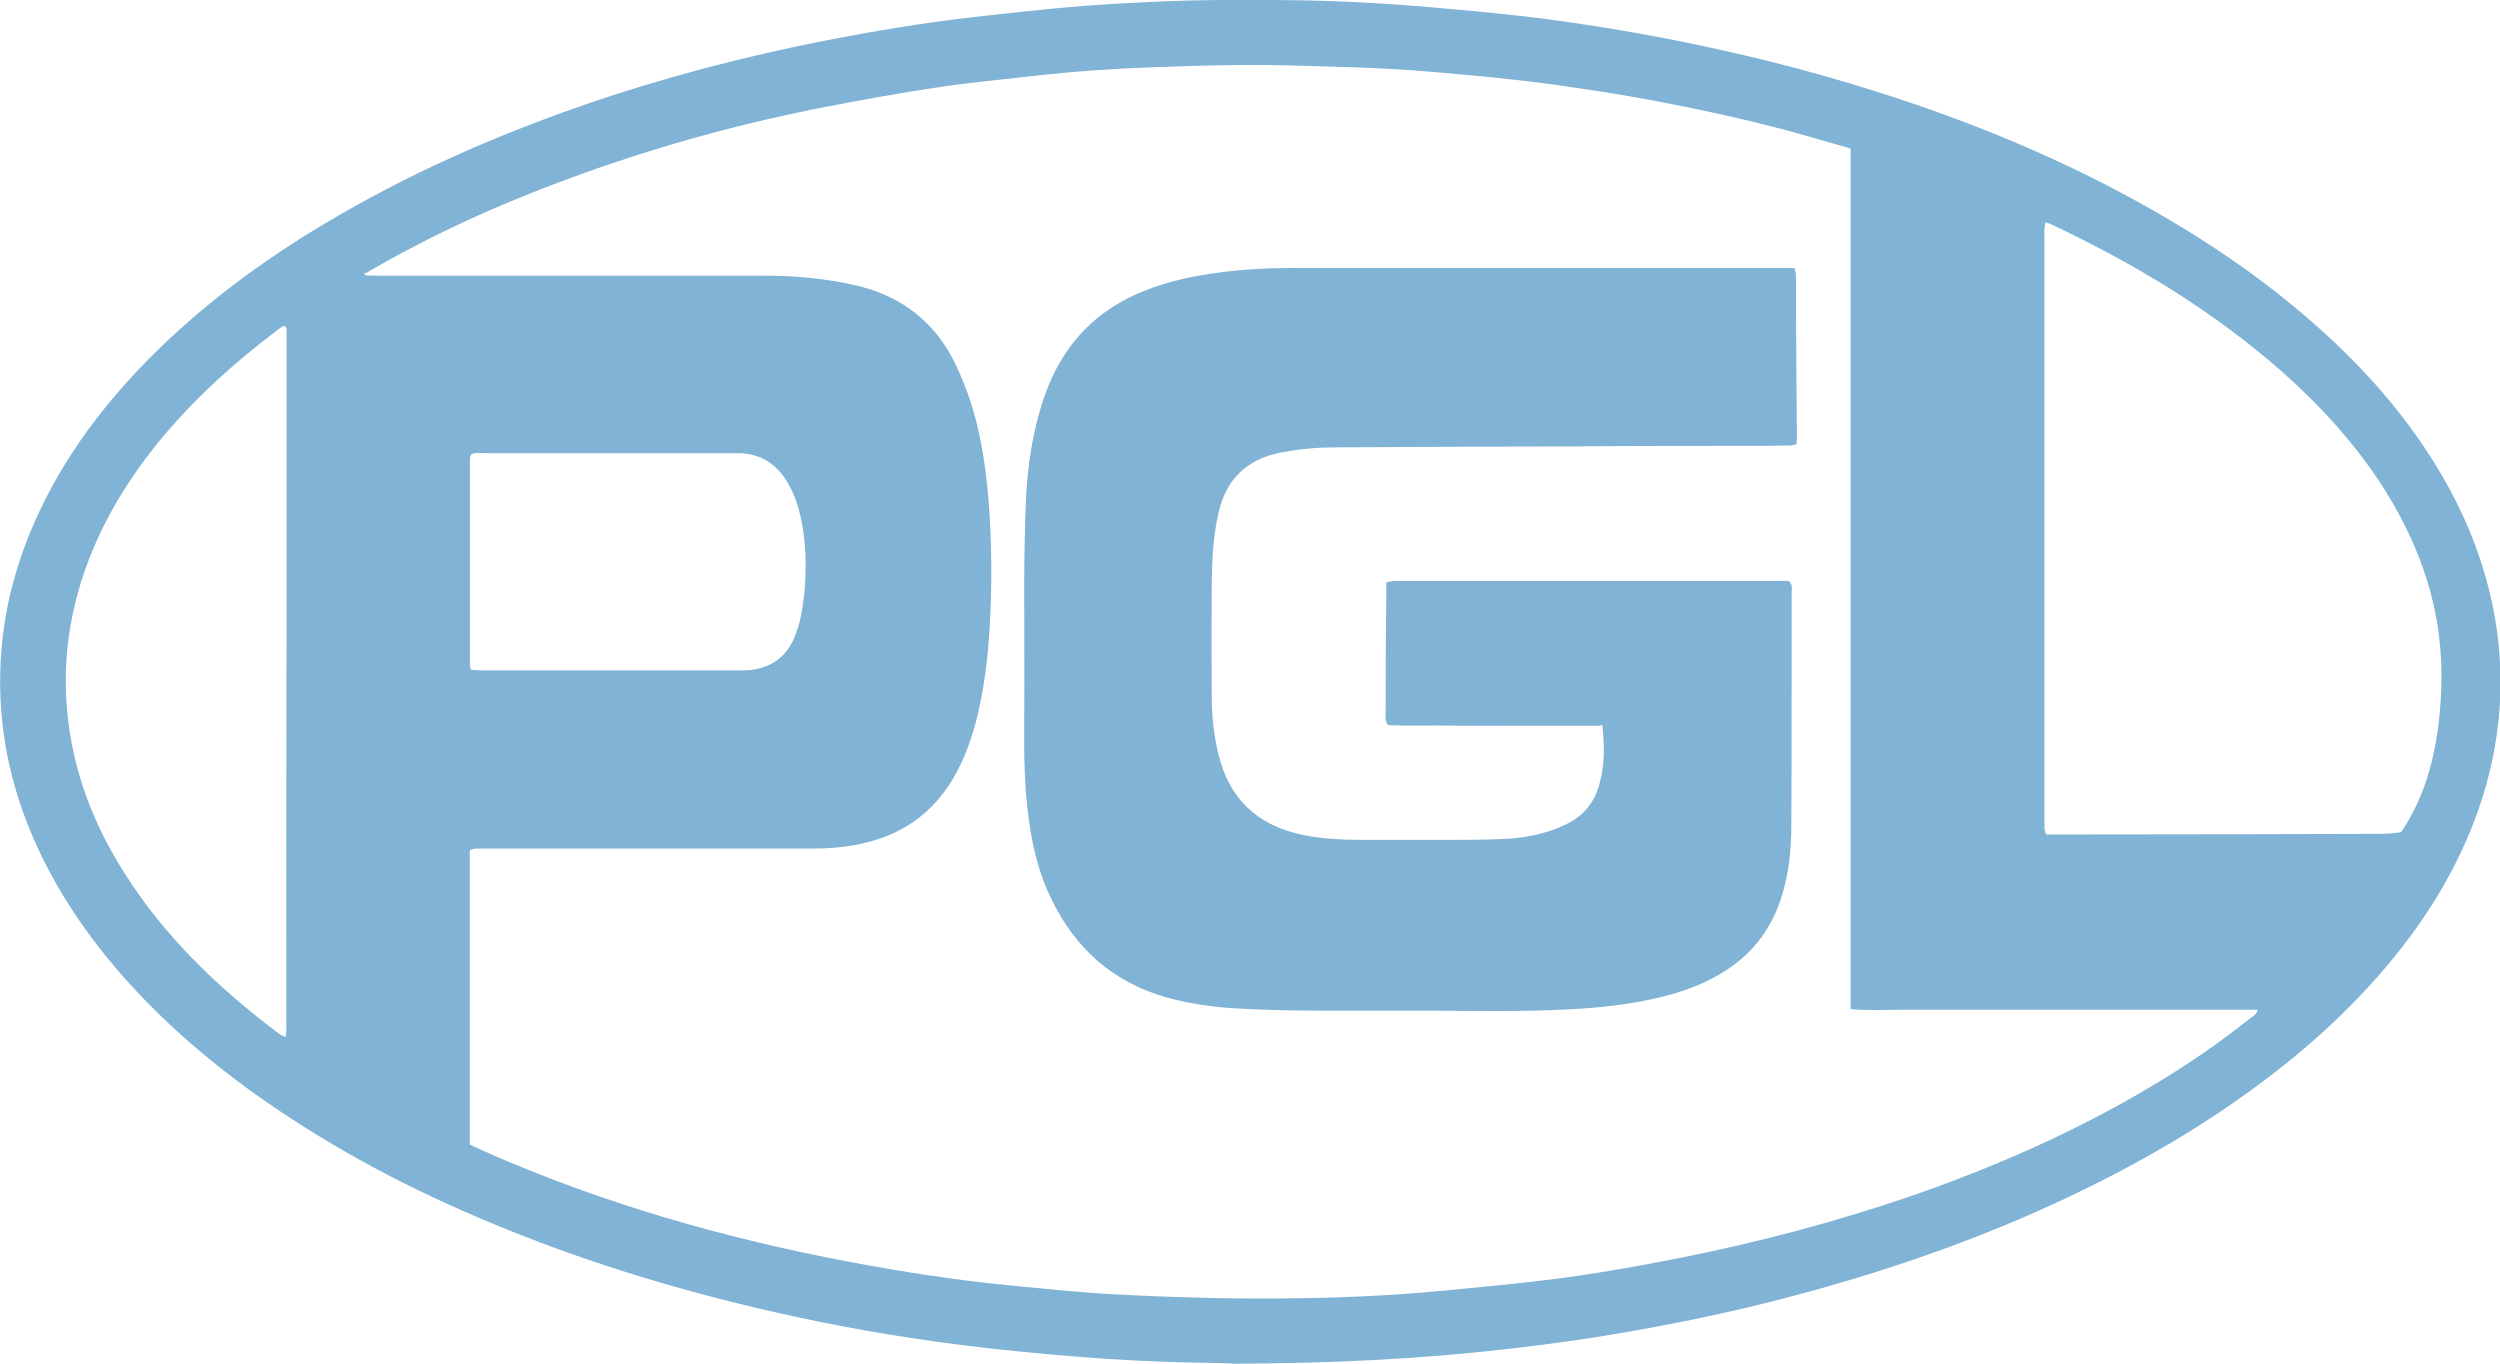
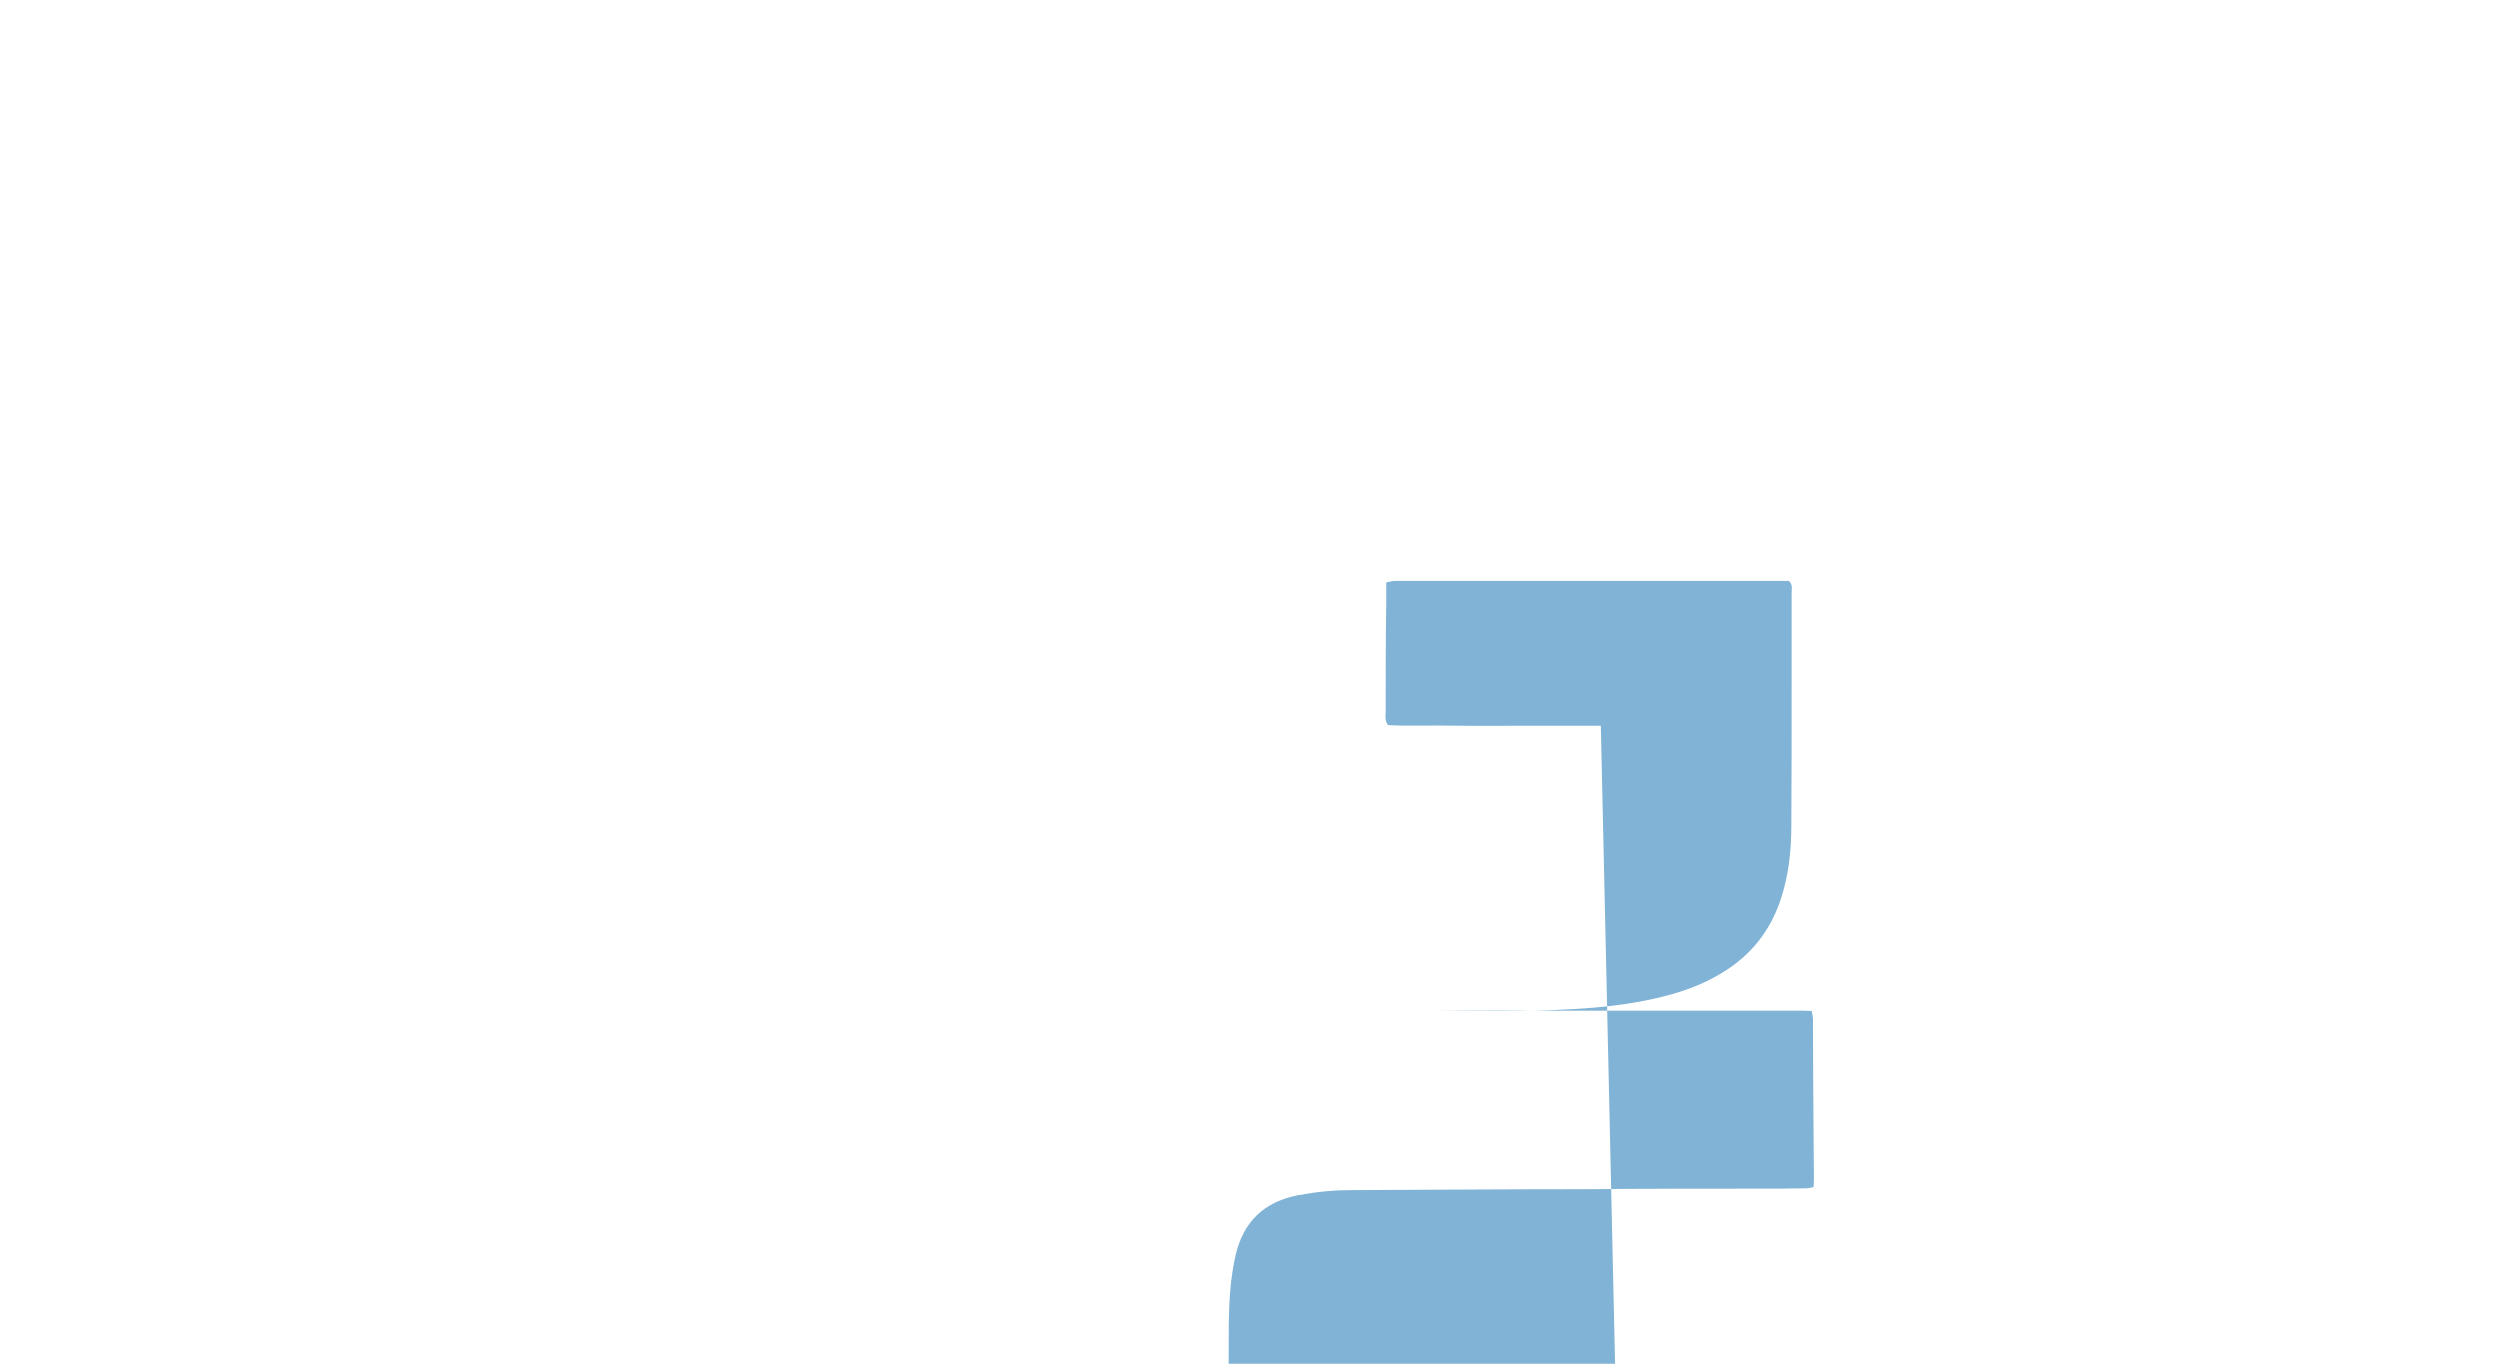
<svg xmlns="http://www.w3.org/2000/svg" id="Layer_2" viewBox="0 0 167.32 91.27">
  <g id="Content">
-     <path d="M31.5,44.83c.27,0,.55.04.82.04h17c.29,0,.57,0,.84-.02,1.37-.14,2.39-.8,2.96-2.08.18-.43.35-.9.45-1.37.12-.57.2-1.16.27-1.75.14-1.71.12-3.43-.27-5.12-.22-.94-.55-1.84-1.12-2.63-.71-1-1.71-1.53-2.94-1.57h-17.08c-.31,0-.61-.06-.9.08-.04.1-.08.18-.08.27v13.87c0,.08.04.16.08.29h-.02ZM19.1,69.44c.1-.37.06-.67.06-.98,0-10.2,0-20.4.02-30.63v-15.65c0-.12.04-.29-.18-.37-.08.04-.18.08-.27.16-3.06,2.29-5.88,4.84-8.28,7.81-1.88,2.35-3.43,4.88-4.51,7.69-1.53,4-1.94,8.08-1.14,12.28.59,3.12,1.82,5.98,3.51,8.65,2.71,4.31,6.33,7.75,10.37,10.79.1.08.22.12.41.2h0l.02.02ZM136.91,14.9c-.12.37-.08.71-.08,1.04v39.42c0,.16.06.31.1.49h.63c6.96,0,13.94-.02,20.89-.04.75,0,1.51.02,2.26-.12.71-1.08,1.27-2.22,1.67-3.43.51-1.53.78-3.12.92-4.71.2-2.26.12-4.51-.35-6.73-.61-2.9-1.8-5.57-3.37-8.08-1.88-2.96-4.2-5.51-6.81-7.83-4.65-4.1-9.9-7.26-15.49-9.9-.12-.06-.24-.08-.41-.14h0l.02.04ZM24.4,18.27s.02.1.04.16c.31,0,.61.02.9.02h25.22c.61,0,1.24,0,1.86.02,1.69.08,3.37.27,5.02.67,3,.73,5.2,2.49,6.53,5.28.35.73.65,1.49.92,2.26.86,2.57,1.18,5.22,1.35,7.9.14,2.45.14,4.9,0,7.37-.12,2-.35,3.98-.82,5.94-.37,1.51-.88,2.98-1.69,4.31-1.31,2.16-3.18,3.53-5.63,4.16-1.24.33-2.49.43-3.77.43h-22.42c-.16,0-.31.06-.47.1v19.71c.31.14.61.29.92.43,7.88,3.49,16.1,5.84,24.53,7.43,3.55.67,7.12,1.22,10.71,1.57,2.31.22,4.61.47,6.92.59,2.47.14,4.96.22,7.45.27,4.96.06,9.94-.04,14.87-.53,2.33-.22,4.65-.45,6.98-.73,2.9-.37,5.79-.88,8.67-1.45,5.2-1.04,10.32-2.39,15.32-4.1,5.55-1.92,10.92-4.26,15.98-7.26,2.39-1.41,4.67-2.96,6.84-4.69.16-.12.39-.22.47-.55h-23.79c-1.12,0-2.24.06-3.45-.04V9.96c-.14-.06-.24-.1-.35-.12-1.16-.33-2.33-.67-3.49-1-3.49-.94-7.02-1.69-10.57-2.33-1.88-.33-3.77-.61-5.67-.88-1.69-.22-3.41-.41-5.12-.57-1.78-.16-3.53-.33-5.3-.43-1.98-.12-3.94-.16-5.92-.22-3.37-.12-6.71-.04-10.06.08-2.8.1-5.57.29-8.35.61-2.1.24-4.2.43-6.3.75-2.47.37-4.96.82-7.41,1.29-5.57,1.08-11.02,2.57-16.36,4.49-4.73,1.69-9.32,3.71-13.69,6.2-.27.14-.53.31-.8.47h0l-.04-.04ZM82.45,91.25c-1.43-.04-4.02-.06-6.61-.2-2.59-.14-5.18-.35-7.75-.61-2.45-.24-4.88-.55-7.3-.92-3.88-.59-7.71-1.37-11.51-2.31-5.94-1.47-11.75-3.35-17.38-5.77-5.2-2.22-10.16-4.9-14.77-8.18-3.49-2.49-6.67-5.28-9.45-8.55-2.51-2.98-4.57-6.22-5.96-9.88-1.43-3.77-1.98-7.69-1.59-11.71.35-3.59,1.45-6.94,3.12-10.12,1.75-3.33,4.02-6.24,6.65-8.92,3.57-3.61,7.61-6.61,11.98-9.2,5.37-3.2,11.06-5.71,16.96-7.77,5.41-1.88,10.94-3.33,16.57-4.43,3.16-.61,6.33-1.14,9.51-1.51,2.55-.29,5.1-.57,7.65-.78,3.06-.22,6.14-.37,9.22-.39,3.33-.02,6.65,0,9.98.2,1.94.1,3.88.27,5.82.45,1.82.16,3.65.35,5.47.57,2.86.37,5.69.82,8.51,1.37,4.71.92,9.34,2.06,13.92,3.51,6.47,2.04,12.71,4.61,18.61,7.98,4.16,2.37,8.06,5.08,11.59,8.32,2.98,2.73,5.61,5.79,7.67,9.3,1.65,2.8,2.84,5.75,3.49,8.94.92,4.59.57,9.08-.96,13.51-1.29,3.69-3.26,6.98-5.73,10-2.82,3.45-6.12,6.39-9.73,8.98-4.41,3.18-9.16,5.75-14.12,7.96-5.63,2.49-11.45,4.41-17.42,5.94-3.39.86-6.81,1.57-10.24,2.16-2.59.45-5.18.8-7.79,1.1-5.71.65-11.47.96-18.4.98h0l.04-.02Z" style="fill:#80b3d5; fill-rule:evenodd;" />
-     <path d="M107.14,48.57h-4.84c-1.57,0-3.16.02-4.73,0-1.57-.04-3.14.04-4.67-.04-.24-.31-.16-.59-.16-.88,0-2.43,0-4.86.04-7.28v-1.39c.2-.04.35-.08.51-.1h26.44c.27.27.18.53.18.78v6.51c0,3.02,0,6.04-.02,9.06,0,1.73-.18,3.43-.75,5.08-.71,2.06-2,3.65-3.84,4.77-1.41.88-2.96,1.39-4.55,1.75-1.82.41-3.67.61-5.53.71-3.1.18-6.2.12-9.3.1h-7.53c-1.84,0-3.67-.04-5.49-.14-1.63-.08-3.24-.31-4.84-.75-3.59-1.02-6.1-3.28-7.71-6.61-.82-1.67-1.24-3.45-1.49-5.26-.29-2.1-.33-4.2-.31-6.33.02-3.1,0-6.2,0-9.3,0-1.98.04-3.96.12-5.92.1-2.08.41-4.16,1.02-6.16.39-1.27.92-2.49,1.67-3.59,1.31-1.94,3.08-3.26,5.24-4.12,1.47-.59,3-.94,4.57-1.16,2.02-.31,4.04-.37,6.08-.37h31.81c.33,0,.67,0,1.06.02.04.18.06.35.08.51v.16c0,3.47.04,6.94.06,10.41,0,.22,0,.45-.02.71-.18.04-.35.08-.49.08-.61,0-1.24.02-1.86.02-4.33,0-8.63,0-12.94.04-5.18,0-10.39.04-15.57.06-1.18,0-2.37.1-3.53.33-.06,0-.1,0-.16.02-2.24.45-3.63,1.78-4.14,4.04-.35,1.53-.43,3.08-.45,4.61-.02,2.57-.02,5.14,0,7.69,0,1.31.14,2.59.45,3.86.71,2.92,2.53,4.69,5.47,5.35,1.39.31,2.8.37,4.2.37h5.51c1.31,0,2.59,0,3.9-.06,1.02-.04,2.02-.2,3-.51.41-.12.8-.29,1.18-.47,1.16-.55,1.92-1.47,2.24-2.71.35-1.27.35-2.55.18-3.96h0l-.12.08Z" style="fill:#80b3d5; fill-rule:evenodd;" />
+     <path d="M107.14,48.57h-4.84c-1.57,0-3.16.02-4.73,0-1.57-.04-3.14.04-4.67-.04-.24-.31-.16-.59-.16-.88,0-2.43,0-4.86.04-7.28v-1.39c.2-.04.35-.08.51-.1h26.44c.27.27.18.53.18.78v6.51c0,3.02,0,6.04-.02,9.06,0,1.73-.18,3.43-.75,5.08-.71,2.06-2,3.65-3.84,4.77-1.41.88-2.96,1.39-4.55,1.75-1.82.41-3.67.61-5.53.71-3.1.18-6.2.12-9.3.1h-7.53h31.81c.33,0,.67,0,1.06.02.04.18.06.35.08.51v.16c0,3.47.04,6.94.06,10.41,0,.22,0,.45-.02.71-.18.04-.35.08-.49.08-.61,0-1.24.02-1.86.02-4.33,0-8.63,0-12.94.04-5.18,0-10.39.04-15.57.06-1.18,0-2.37.1-3.53.33-.06,0-.1,0-.16.02-2.24.45-3.63,1.78-4.14,4.04-.35,1.53-.43,3.08-.45,4.61-.02,2.57-.02,5.14,0,7.69,0,1.31.14,2.59.45,3.86.71,2.92,2.53,4.69,5.47,5.35,1.39.31,2.8.37,4.2.37h5.51c1.31,0,2.59,0,3.9-.06,1.02-.04,2.02-.2,3-.51.41-.12.8-.29,1.18-.47,1.16-.55,1.92-1.47,2.24-2.71.35-1.27.35-2.55.18-3.96h0l-.12.08Z" style="fill:#80b3d5; fill-rule:evenodd;" />
  </g>
</svg>